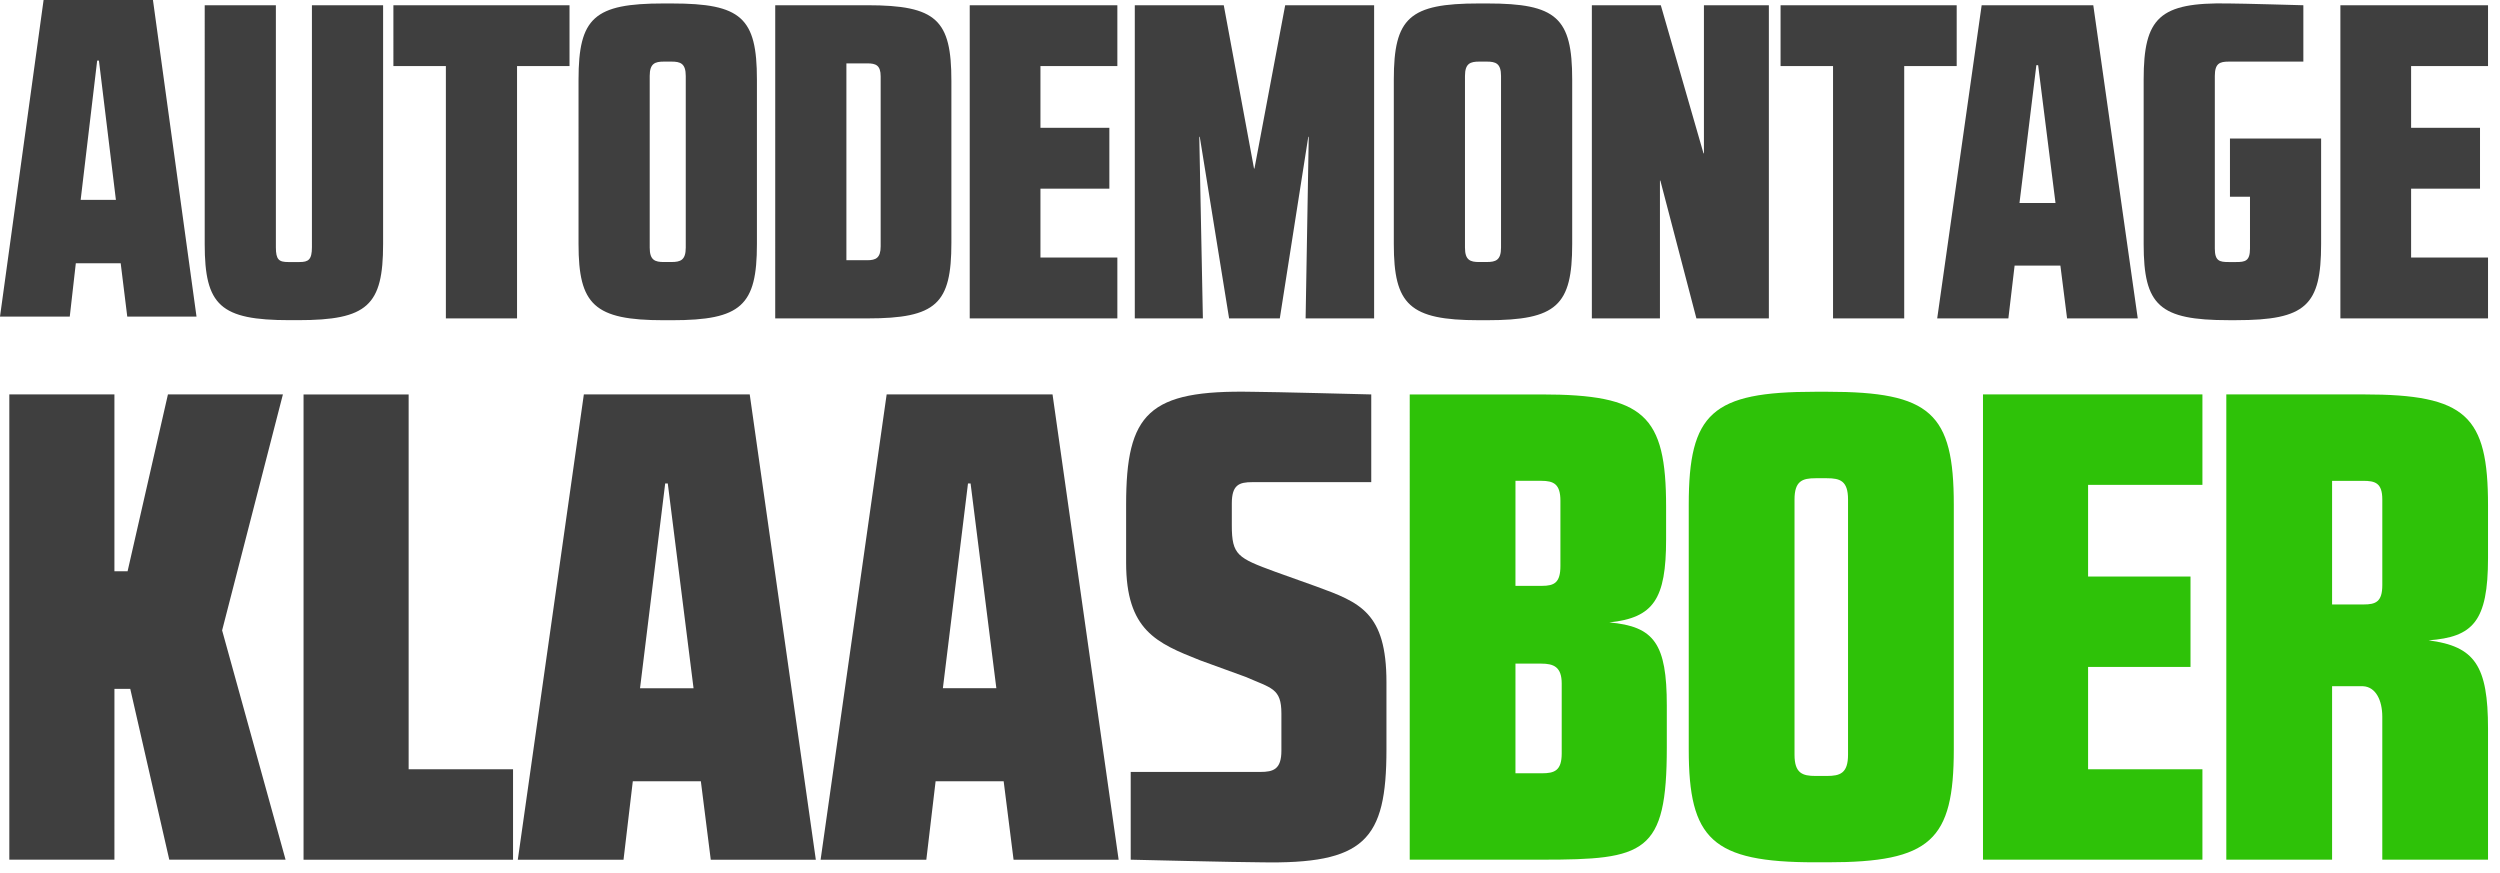
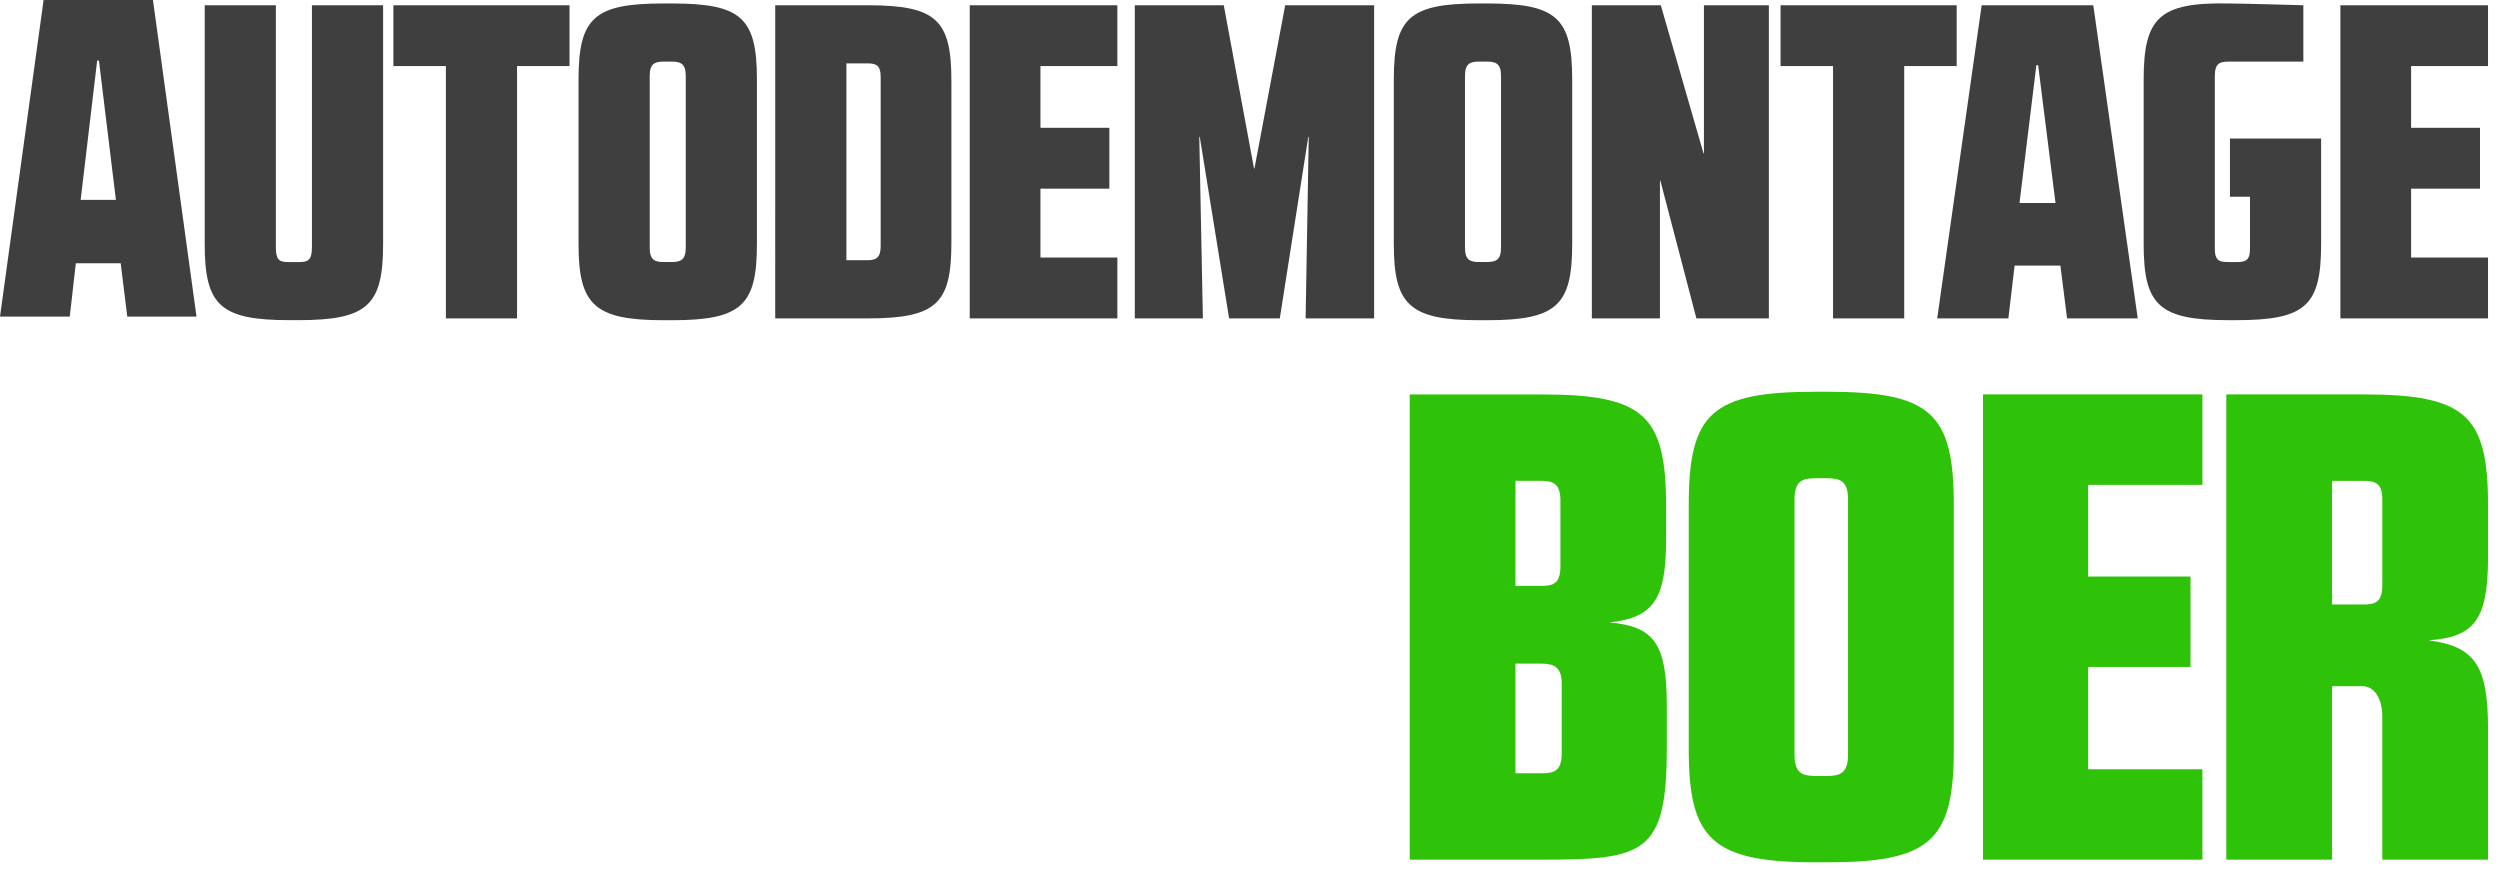
<svg xmlns="http://www.w3.org/2000/svg" height="80" viewBox="0 0 229 80" width="229">
  <g fill="none" fill-rule="#3f3f3f">
    <g fill="#3f3f3f">
      <path d="M3.993 0L0 29h6.39l.555-4.887h4.11L11.657 29H18L14.01 0zM8.9 5.554h.163l1.554 12.756H7.388zM25.27.481V22.65c0 1.148.286 1.353 1.142 1.353h1.019c.812 0 1.141-.205 1.141-1.353V.48h6.52v21.88c0 5.618-1.427 6.967-7.783 6.967h-.775c-6.356 0-7.783-1.35-7.783-6.966V.482zm22.091 28.685h-6.519V6.052h-4.807V.48h16.133v5.572h-4.807zM61.51 24c.812 0 1.305-.163 1.305-1.311V6.955c0-1.148-.493-1.312-1.305-1.312h-.693c-.815 0-1.304.164-1.304 1.312V22.69c0 1.148.489 1.312 1.304 1.312zM61.551.318c6.356 0 7.783 1.312 7.783 6.966v15.081c0 5.614-1.427 6.967-7.783 6.967h-.775c-6.355 0-7.782-1.435-7.782-6.967V7.284c0-5.655 1.427-6.967 7.782-6.967zM77.53 5.806v18.03h1.913c.778 0 1.226-.201 1.226-1.27V6.998c0-1.025-.448-1.193-1.226-1.193zM71.011.48h8.432c6.359 0 7.704 1.353 7.704 6.925v14.836c0 5.569-1.345 6.925-7.704 6.925H71.01zm24.294 23.11h7.045v5.577H88.827V.48h13.523v5.573h-7.045v5.654h6.312v5.573h-6.312zm14.879 5.576h-6.237V.48h8.15l2.771 14.958h.04L117.723.48h8.146v28.686h-6.275l.286-16.636h-.041l-2.609 16.636h-4.644l-2.687-16.636h-.044zM136.19 24c.814 0 1.304-.163 1.304-1.311V6.955c0-1.148-.49-1.312-1.305-1.312h-.693c-.812 0-1.304.164-1.304 1.312V22.69c0 1.148.492 1.312 1.304 1.312zm.04-23.683c6.356 0 7.783 1.312 7.783 6.966v15.081c0 5.614-1.427 6.967-7.783 6.967h-.775c-6.356 0-7.782-1.435-7.782-6.967V7.284c0-5.655 1.426-6.967 7.782-6.967zm15.9.164l3.91 13.564h.04V.481h5.948v28.687h-6.637l-3.302-12.625h-.038v12.625h-6.237V.48zm22.296 28.685h-6.52V6.052H163.1V.48h16.133v5.572h-4.807zm10.559-10.574h3.299l-1.59-12.617h-.163zm10.833 10.575h-6.474l-.612-4.835h-4.195l-.571 4.835h-6.519L181.52.48h10.225z" />
      <path d="M15.355.481v5.163H8.51c-.815 0-1.264.164-1.264 1.312v15.816c0 1.148.449 1.23 1.264 1.23h.69c.818 0 1.267-.082 1.267-1.23v-4.753H8.632v-5.327h8.35v9.67c0 5.617-1.383 6.966-7.783 6.966h-.69c-6.355 0-7.782-1.35-7.782-6.966V7.284C.727 1.629 2.154.194 8.51.317c1.138 0 6.845.164 6.845.164" mask="url(#a)" transform="translate(195.632)" />
      <path d="M6.842 23.174h7.046v5.576H.364V.064h13.524v5.572H6.842v5.655h6.312v5.572H6.842z" mask="url(#b)" transform="translate(214.015 .417)" />
-       <path d="M10.481 78.748H.854v-42.62h9.627v16.199h1.206l3.696-16.199h10.531l-5.568 21.614 5.813 21.006H15.506l-3.574-15.645h-1.45zM27.805 36.13h9.627v34.337h9.563v8.282h-19.19zm30.822 26.912h4.902l-2.36-18.754h-.238zM74.73 78.75h-9.624l-.907-7.185h-6.234l-.85 7.185h-9.684l6.05-42.62h15.195zm11.638-15.708h4.898l-2.36-18.754h-.238zm16.099 15.707h-9.624l-.907-7.185h-6.234l-.85 7.185h-9.684l6.05-42.62h15.195zm23.14-42.619v8.035h-10.898c-1.206 0-1.875.246-1.875 1.948v2.012c0 2.737.543 2.986 3.995 4.257l3.753 1.343c3.995 1.46 6.417 2.378 6.417 8.767v6.154c0 8.336-1.997 10.527-11.56 10.342-1.878 0-11.866-.24-11.866-.24V70.71h11.866c1.206 0 1.937-.242 1.937-1.947v-3.41c0-2.31-.907-2.31-3.272-3.348l-4.175-1.52c-3.995-1.583-6.777-2.744-6.777-8.949v-5.3c0-8.4 2.055-10.533 11.557-10.348 1.634 0 10.898.242 10.898.242" />
    </g>
    <path d="M138.816 70.833h2.422c1.152 0 1.815-.239 1.815-1.827v-6.39c0-1.523-.727-1.828-1.876-1.828h-2.36zm0-17.168h2.422c1.152 0 1.696-.304 1.696-1.828v-5.97c0-1.52-.608-1.824-1.757-1.824h-2.36zm-9.685-17.535h12.046c9.444 0 11.438 1.89 11.438 10.288v2.986c0 5.477-1.145 7.182-5.2 7.61 4.113.365 5.265 1.947 5.265 7.611v3.837c0 9.738-1.998 10.284-11.442 10.284h-12.107zm38.212 34.947c1.21 0 1.937-.243 1.937-1.948V45.75c0-1.705-.727-1.944-1.937-1.944h-1.03c-1.208 0-1.935.24-1.935 1.944v23.38c0 1.705.727 1.948 1.936 1.948zm.061-35.192c9.444 0 11.564 1.951 11.564 10.35v22.41c0 8.34-2.12 10.341-11.564 10.341h-1.148c-9.447 0-11.567-2.125-11.567-10.342v-22.41c0-8.398 2.12-10.349 11.567-10.349zm23.865 34.581h10.473v8.282h-20.1v-42.62h20.1v8.283h-10.473v8.398h9.382v8.285h-9.382z" fill="#2ec208" />
    <path d="M9.795 19.785h2.9c1.095 0 1.7-.243 1.7-1.766v-7.852c0-1.524-.67-1.705-1.757-1.705H9.795zM.106.545h12.59c9.386 0 11.383 1.945 11.383 10.169v4.814c0 5.842-1.392 7.24-5.445 7.544 4.236.55 5.445 2.316 5.445 8.1v11.993h-9.685v-13.09c0-1.523-.604-2.74-1.756-2.8H9.795v15.89H.106z" fill="#2ec208" mask="url(#c)" transform="translate(203.824 35.583)" />
  </g>
</svg>